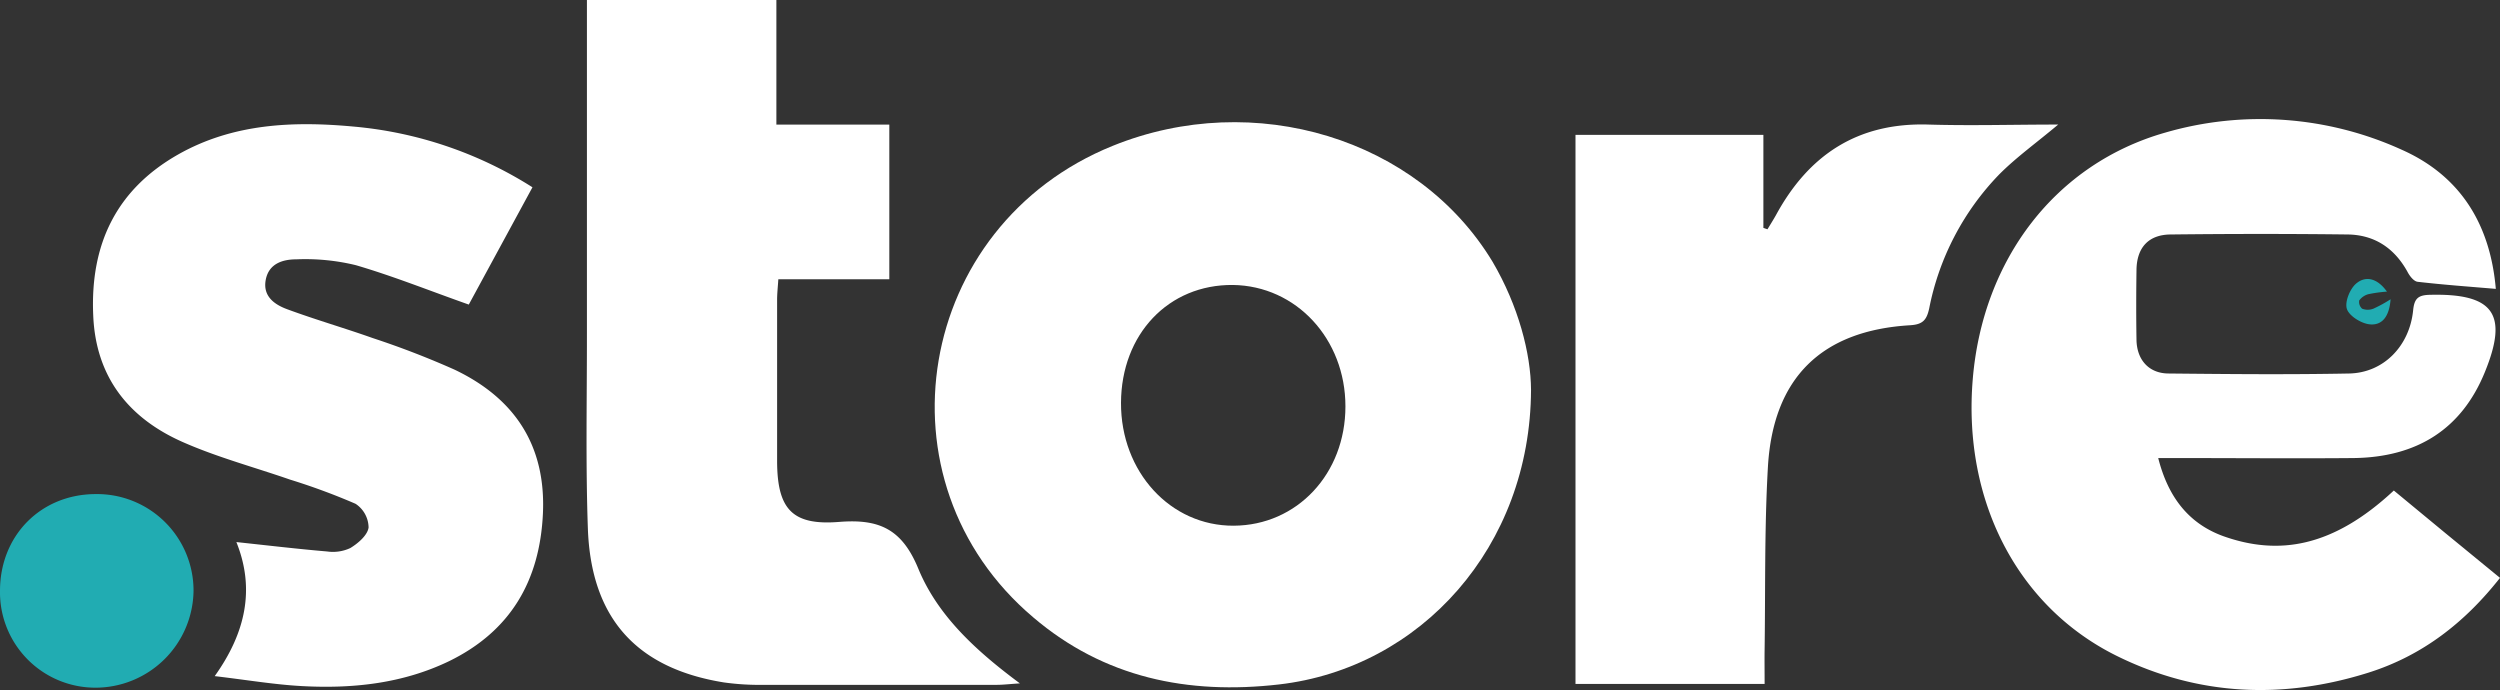
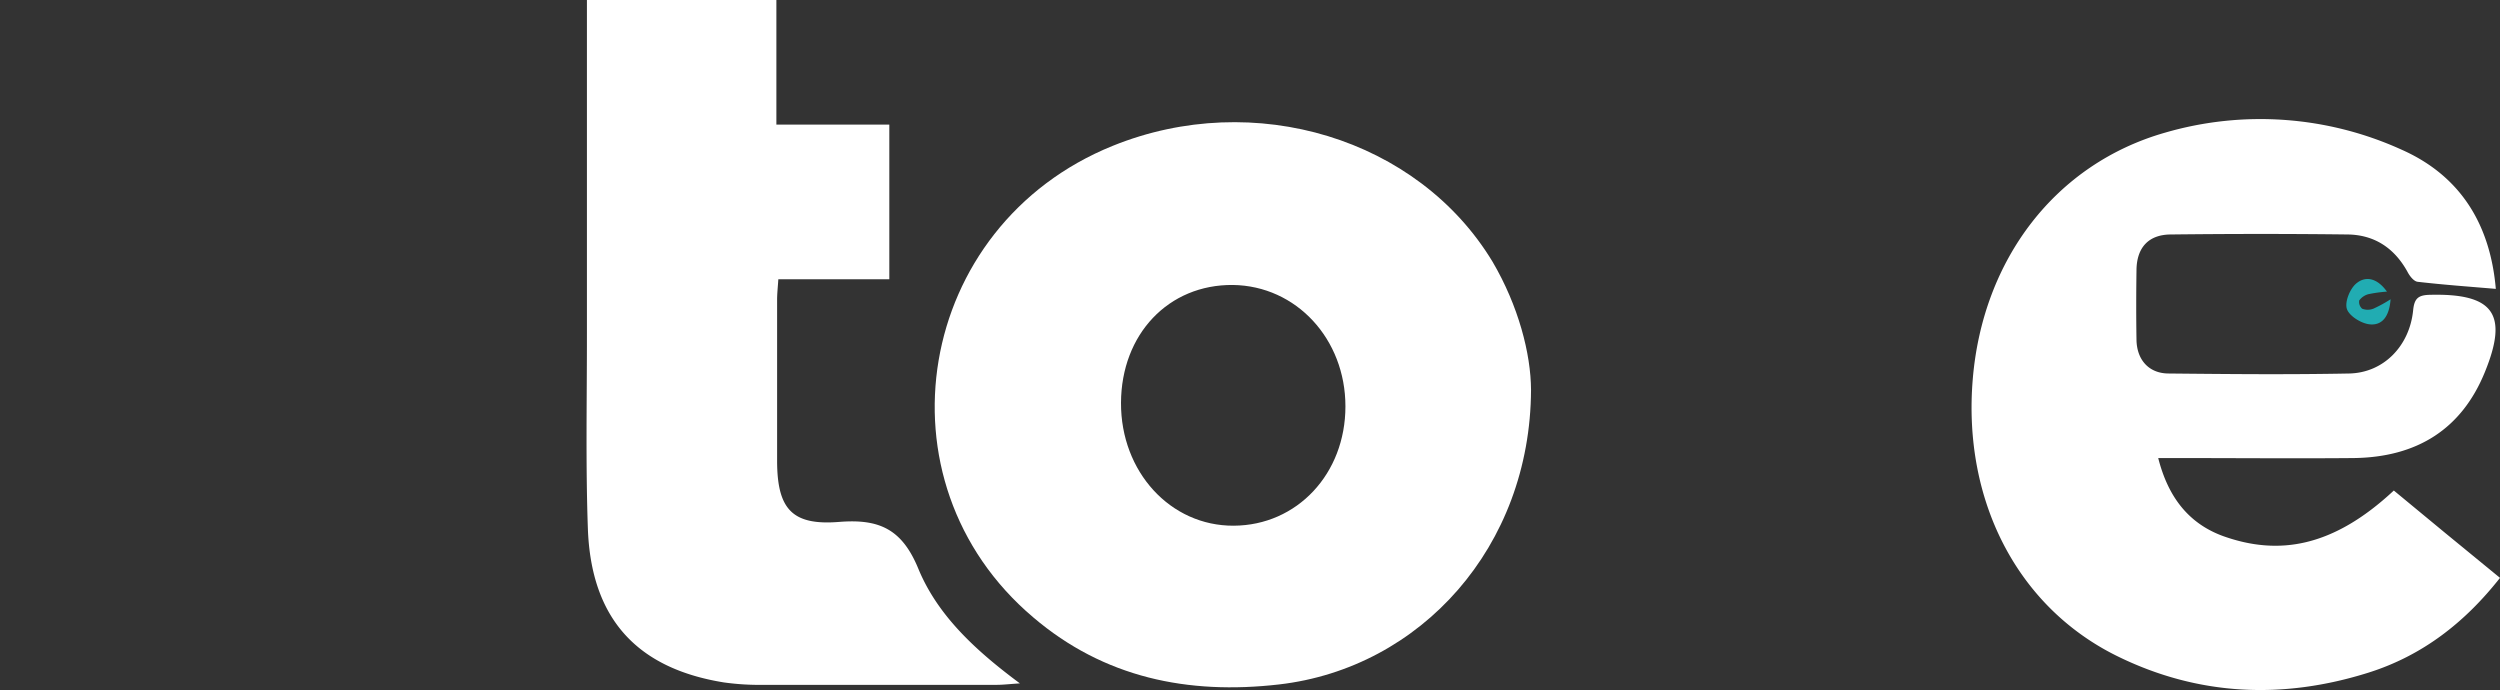
<svg xmlns="http://www.w3.org/2000/svg" viewBox="0 0 447.59 123.53">
  <rect x="0" y="0" width="447.59" height="123.53" fill="#333333" stroke="none" />
  <defs>
    <style>.cls-1{fill:#fff;}.cls-2{fill:#21acb2;}</style>
  </defs>
  <title>logo.store_1</title>
  <g id="Layer_2" data-name="Layer 2">
    <g id="Layer_1-2" data-name="Layer 1">
      <path class="cls-1" d="M274.11,69.79C274,97.9,254.35,119.61,229,122.54c-16.34,1.88-31.33-1.21-44-12-28.86-24.41-21.09-70.15,14.22-84.43,25.35-10.26,54.67-1.31,68,20.75C271.86,54.76,274.08,63.34,274.11,69.79ZM200.7,72.12c-.05,12.34,8.84,22.06,20.18,22s20-9.29,20-21.36-8.8-21.59-20.16-21.74C209.22,50.92,200.75,59.81,200.7,72.12Z" />
      <path class="cls-1" d="M447.59,103.46c-6.39,8.12-14,13.94-23.49,16.95-15.36,4.85-30.5,4.2-45-2.92-17.93-8.8-27.73-27.91-25.9-49.66C355,46.42,368,29.37,387.59,23.76A61.08,61.08,0,0,1,430,26.81c10.68,4.74,15.87,13.57,16.84,24.91-4.85-.41-9.43-.74-14-1.27-.67-.08-1.41-1-1.81-1.78-2.34-4.25-5.91-6.63-10.72-6.69-10.54-.13-21.07-.12-31.61,0-4,0-6.13,2.31-6.19,6.32-.06,4.19-.07,8.38,0,12.57.07,3.57,2.23,6,5.77,6,10.78.11,21.56.21,32.33,0,6.14-.14,10.79-4.91,11.43-11.32.22-2.23,1-2.73,3.09-2.77,11.32-.26,14,3.45,9.75,13.84-4.1,10.07-12,15.29-23.64,15.39-10.18.09-20.36,0-30.53,0h-4.31c1.76,6.94,5.41,11.73,11.7,14,9.86,3.49,19.56,2,30.48-8.19l9.26,7.65Z" />
      <path class="cls-1" d="M105.08,0H139V22.31h20.22V50H139.35c-.09,1.42-.22,2.56-.22,3.7,0,9.58,0,19.16,0,28.74,0,8.63,2.61,11.69,11.12,11,7.17-.57,11.24,1.28,14.16,8.37,3.44,8.34,10.19,14.61,18.19,20.54-1.94.12-3,.26-4.15.26q-20.84,0-41.68,0a45.93,45.93,0,0,1-7.16-.43c-15.65-2.52-23.79-11.5-24.36-27.55-.41-11.6-.16-23.23-.17-34.85q0-27.84,0-55.69Z" />
-       <path class="cls-1" d="M95.33,33.53l-11.4,21c-7-2.47-13.49-5.08-20.21-7.05a38.22,38.22,0,0,0-10.64-1.05c-2.36,0-4.93.69-5.5,3.65s1.56,4.45,3.85,5.29c5,1.85,10.21,3.35,15.28,5.15a154.4,154.4,0,0,1,14.69,5.67C92.14,71.31,97.78,79.77,97.2,92c-.57,12-5.8,21-16.79,26.37-8.3,4-17.2,4.95-26.24,4.47-5-.26-9.94-1.11-15.73-1.79,5.55-7.77,7.25-15.62,3.88-24,5.65.6,10.92,1.23,16.22,1.68a7.36,7.36,0,0,0,4.18-.61c1.39-.84,3.1-2.31,3.27-3.69a5.17,5.17,0,0,0-2.33-4.23,114.84,114.84,0,0,0-11.72-4.33c-6.42-2.23-13.05-4-19.25-6.74-9.69-4.29-15.57-11.68-16-22.7C16.14,43.85,20.73,34,31.89,27.66c9.82-5.56,20.57-6,31.4-5A71.54,71.54,0,0,1,95.33,33.53Z" />
-       <path class="cls-1" d="M315.93,122.45H282.07V24.15h33.64V40.8l.73.25c.5-.82,1-1.62,1.48-2.46,5.87-10.85,14.66-16.67,27.3-16.29,7.61.23,15.23,0,23.27,0-3.85,3.24-7.53,5.87-10.63,9a47.66,47.66,0,0,0-12.45,23.85c-.45,2.12-1.13,2.94-3.42,3.08-15.84.94-24.54,9.38-25.47,25.37-.64,11.1-.43,22.24-.6,33.36C315.91,118.71,315.93,120.38,315.93,122.45Z" />
-       <path class="cls-2" d="M0,105.78C0,95.89,7.29,88.5,17.08,88.46a17.28,17.28,0,0,1,17.57,17.38,17.58,17.58,0,0,1-17.47,17.28A17.08,17.08,0,0,1,0,105.78Z" />
      <path class="cls-2" d="M428,53.58c-.23,3.16-1.57,4.75-3.81,4.48-1.48-.18-3.56-1.47-4-2.71s.5-3.57,1.6-4.54c1.64-1.44,3.75-1.13,5.56,1.4a24.93,24.93,0,0,0-3.33.46,3,3,0,0,0-1.63,1.12,1.58,1.58,0,0,0,.52,1.48,2.79,2.79,0,0,0,2,0A24.33,24.33,0,0,0,428,53.58Z" />
    </g>
  </g>
</svg>